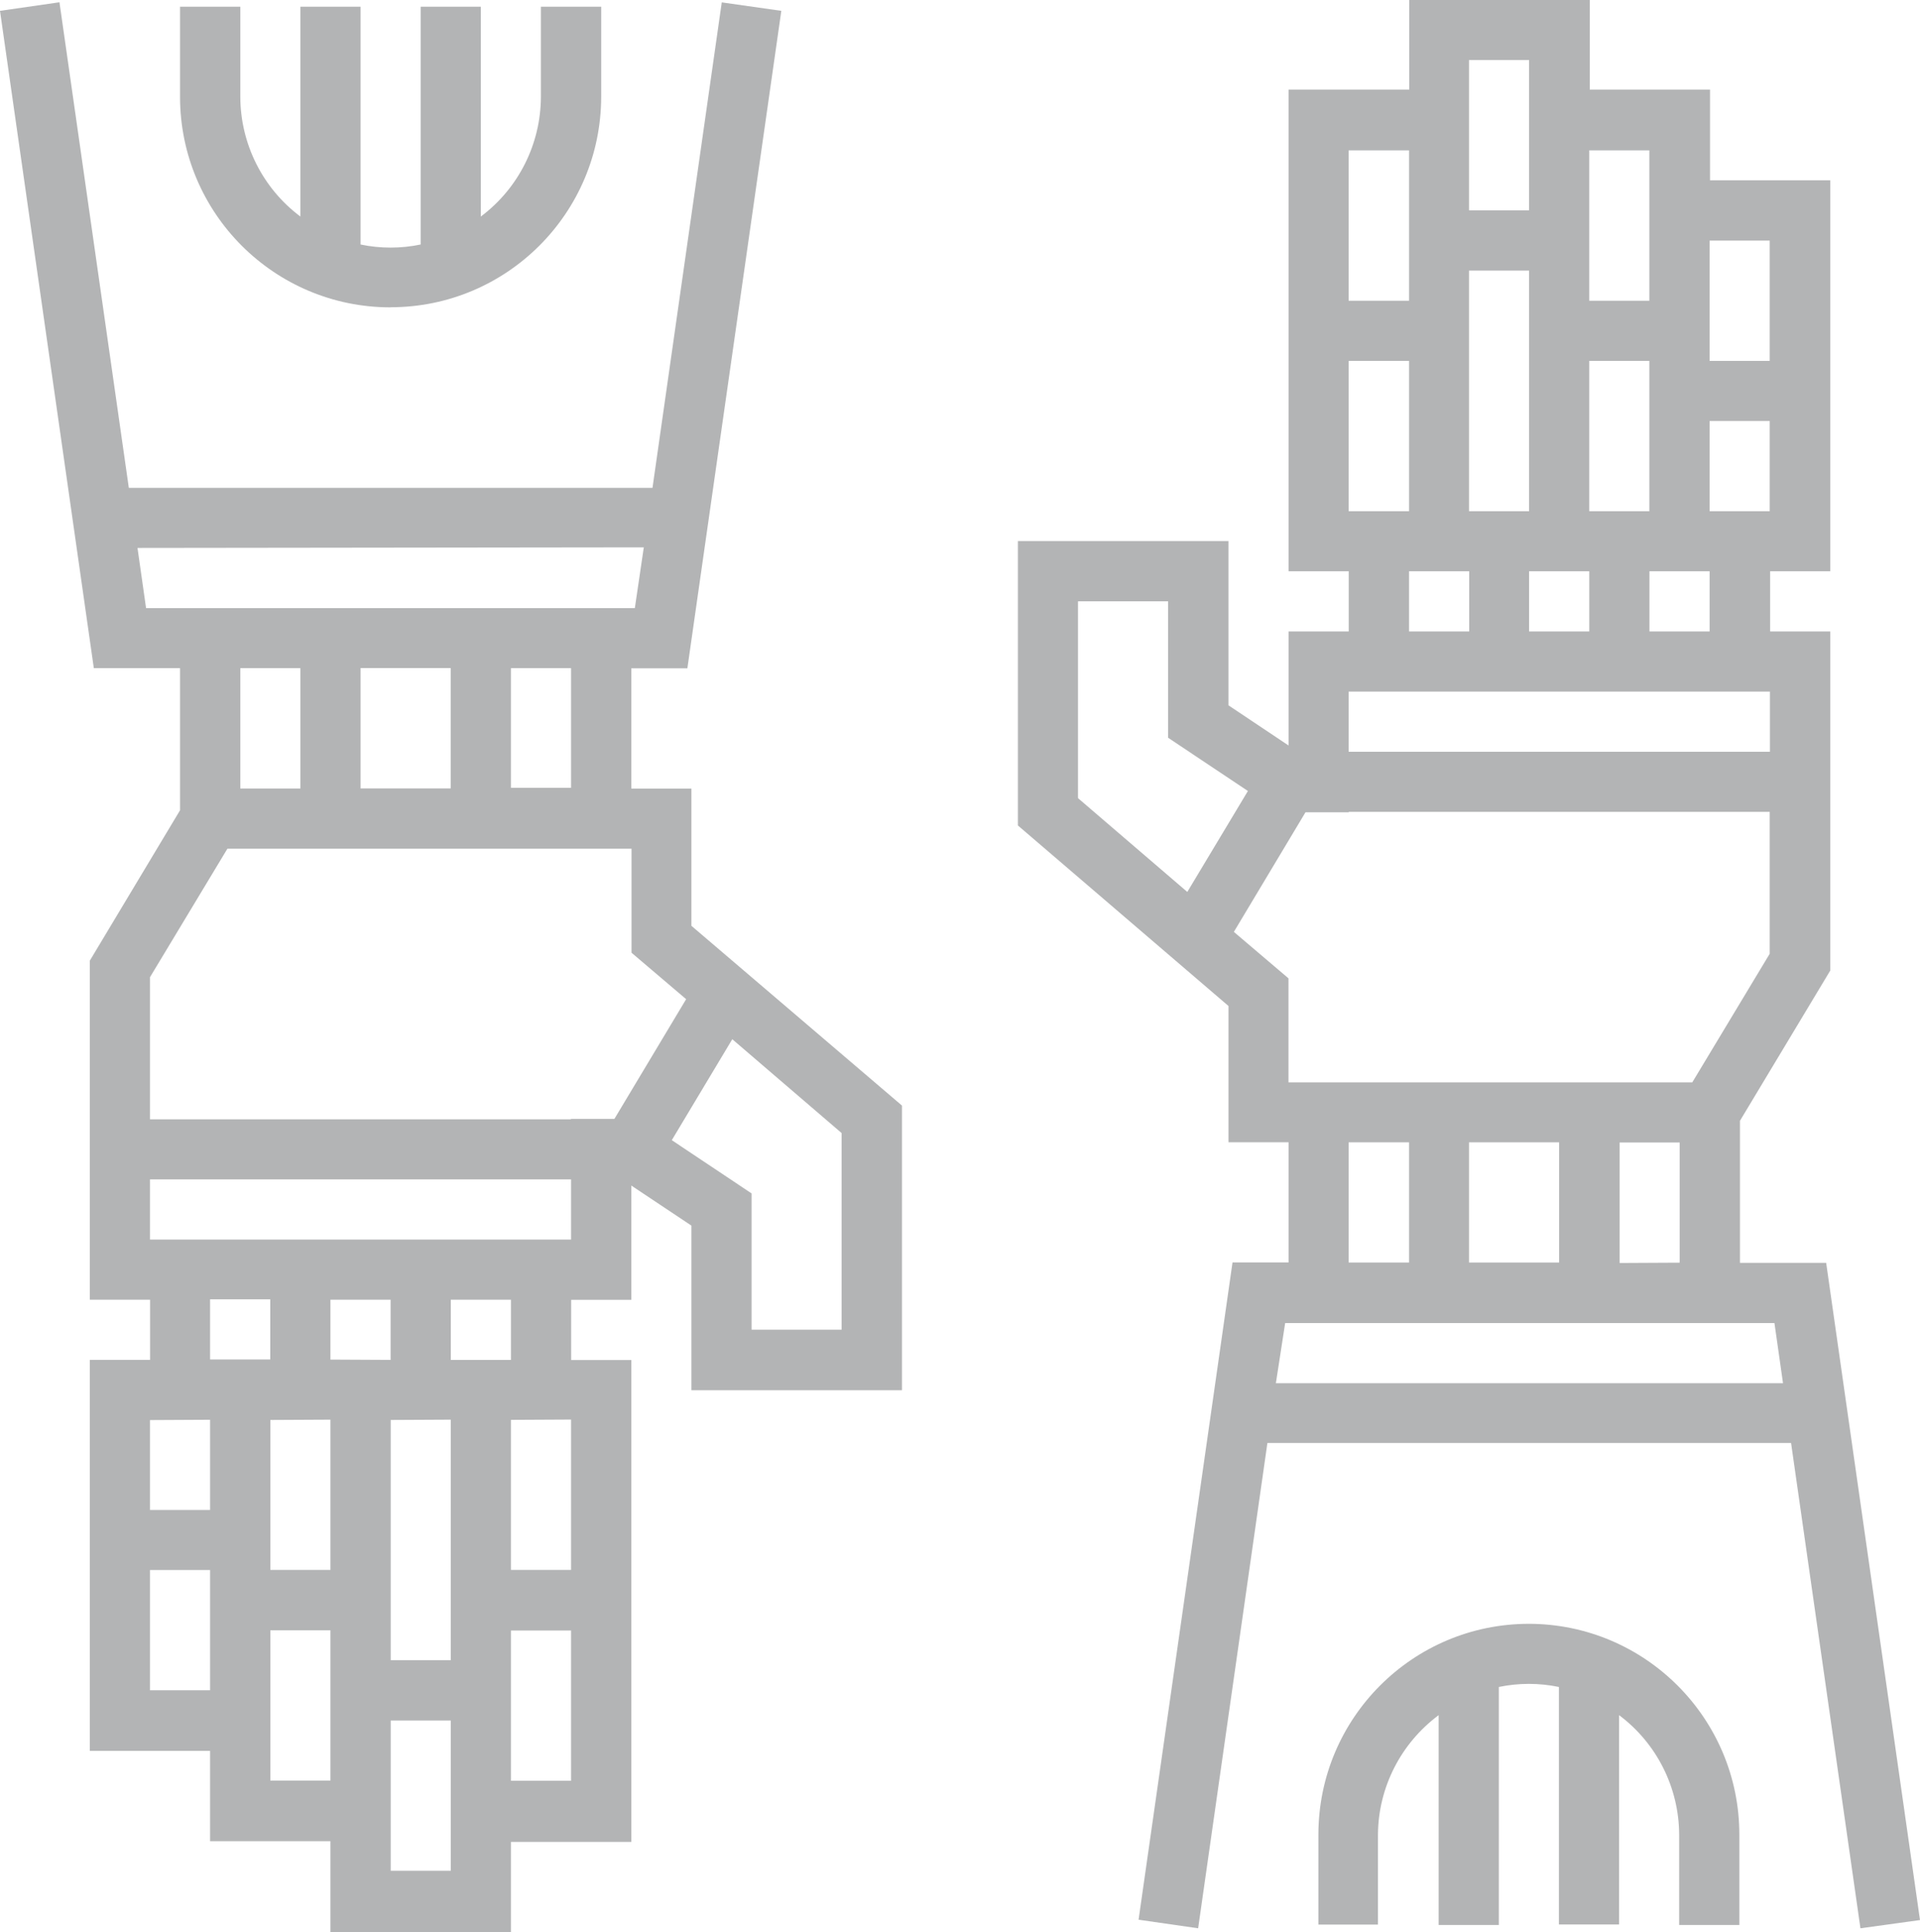
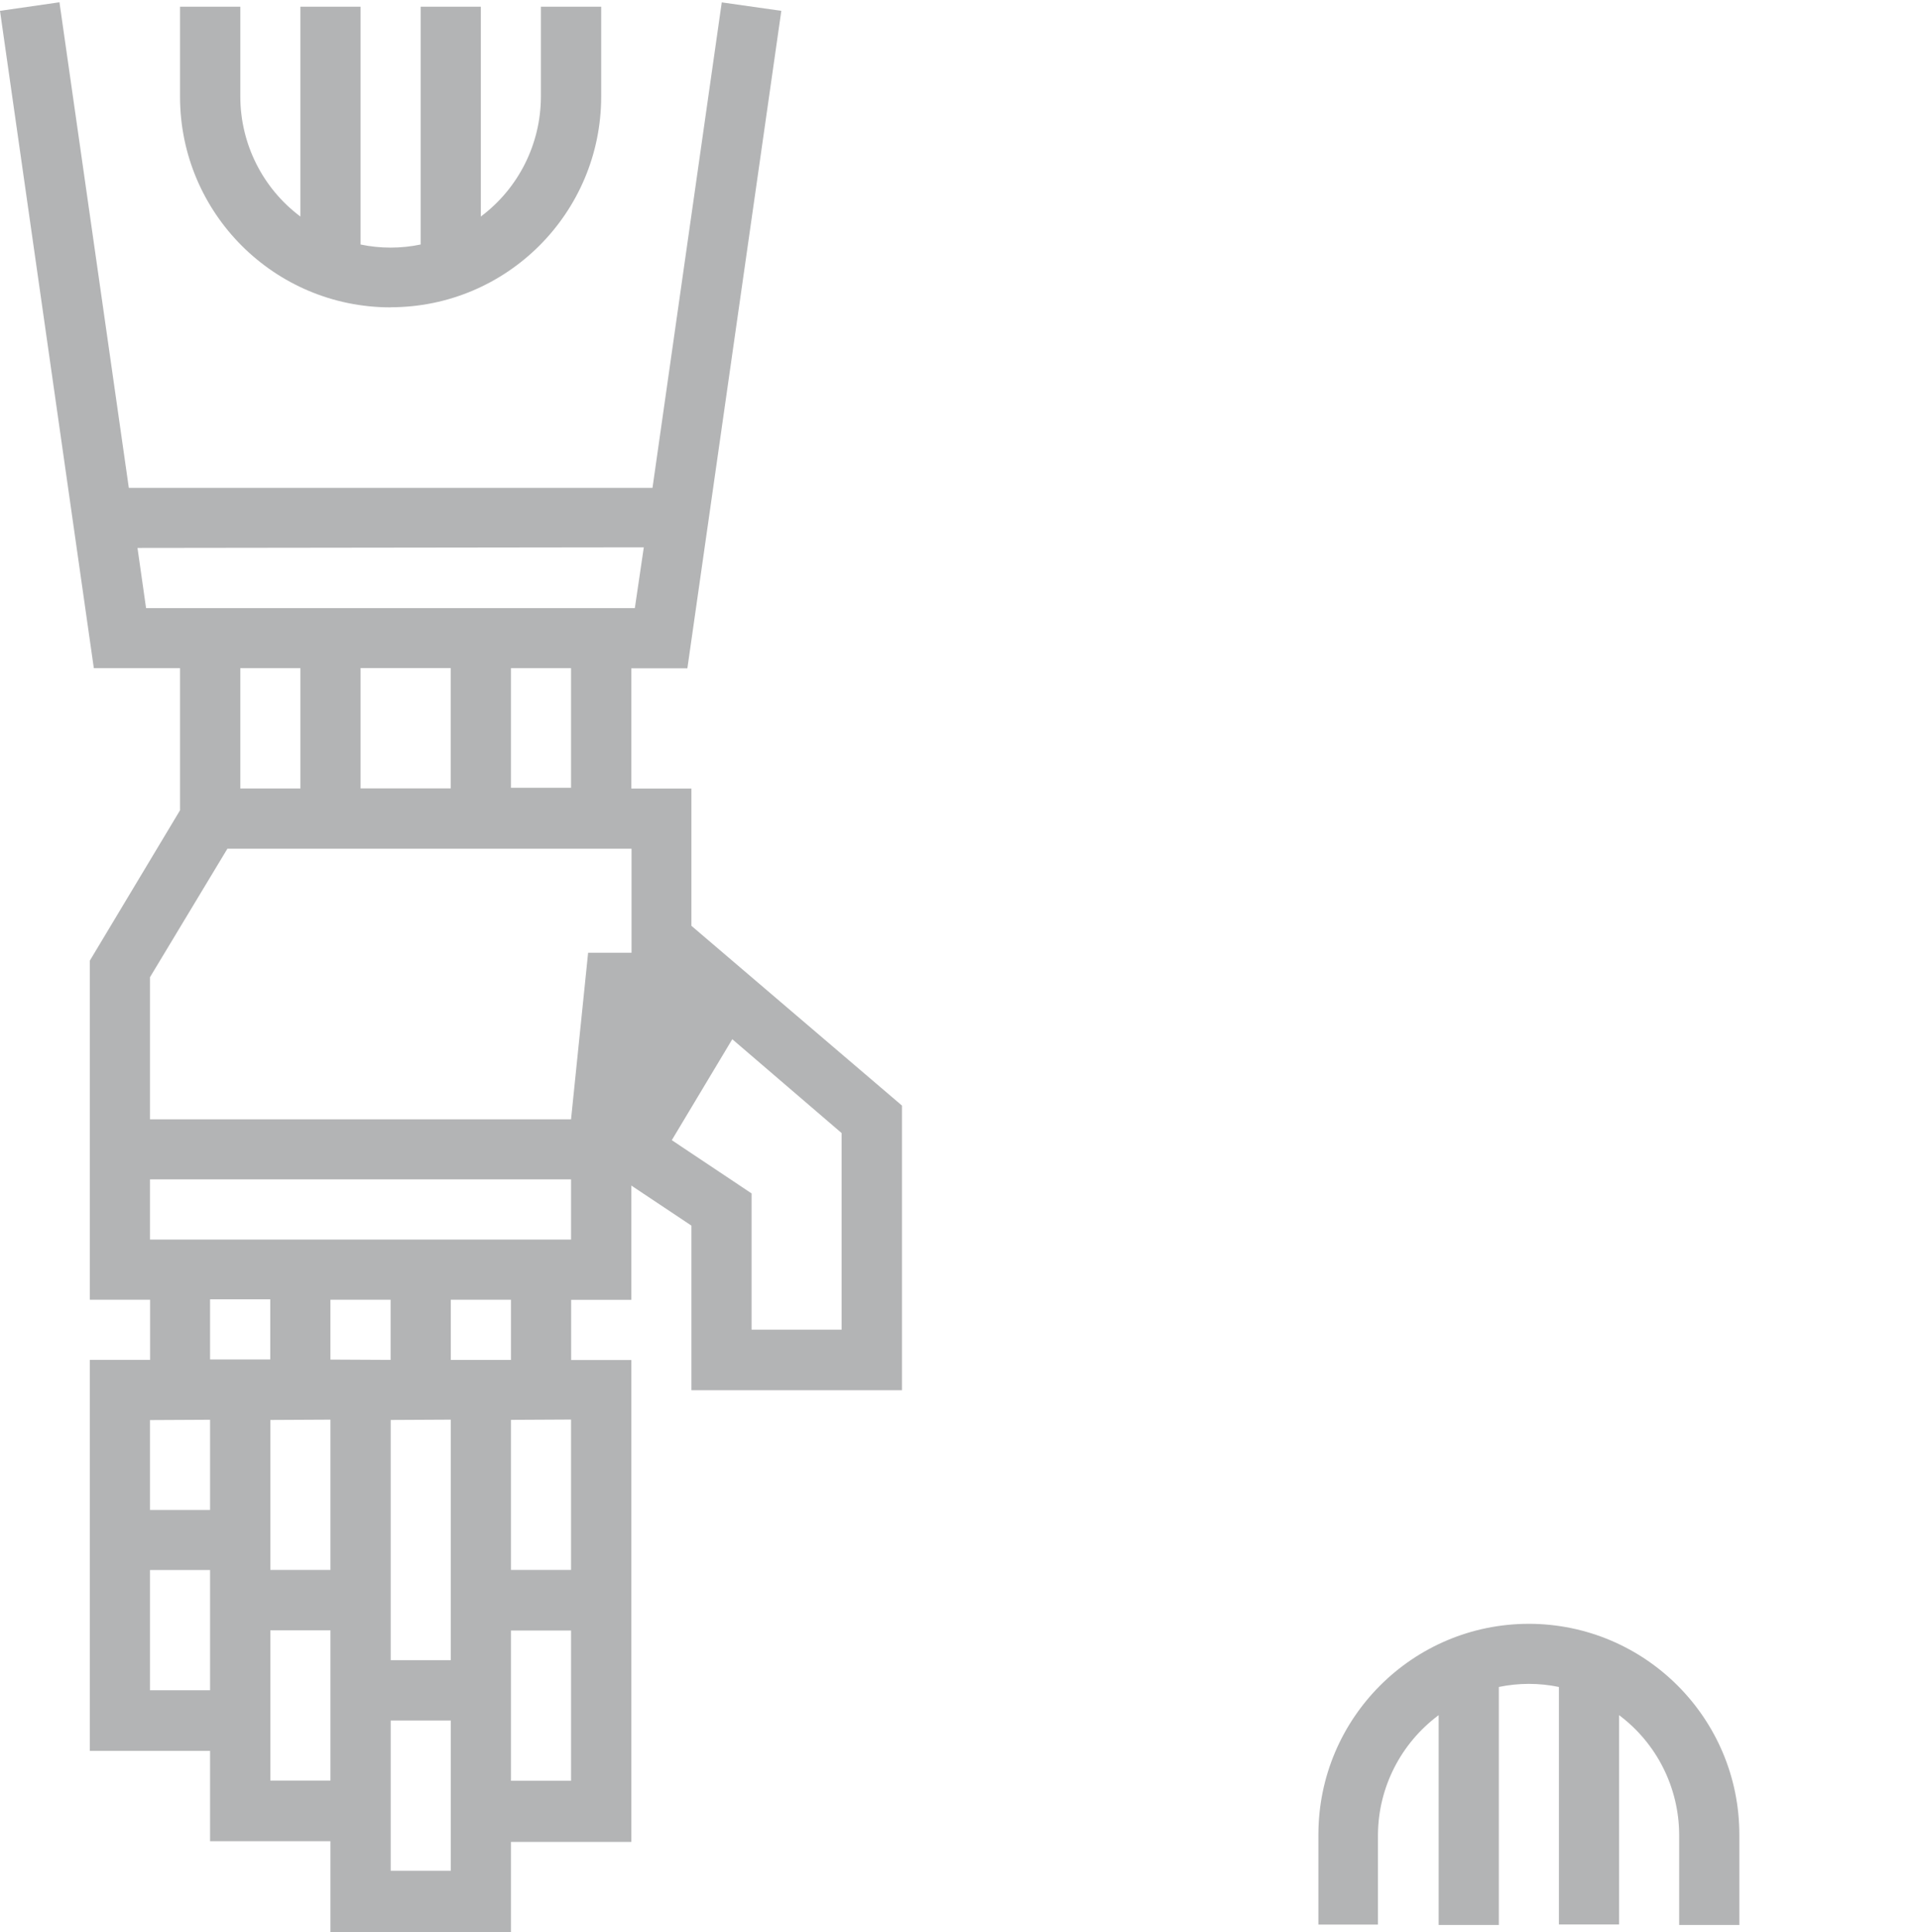
<svg xmlns="http://www.w3.org/2000/svg" id="Layer_1" data-name="Layer 1" width="186" height="187.18" viewBox="0 0 186 187.18">
  <defs>
    <style>
      .cls-1 {
        fill: #b3b4b5;
      }
    </style>
  </defs>
-   <path class="cls-1" d="M186,186.04l-9.09-63.68h-8.35v-13.77l8.75-14.56v-32.85h-5.83v-5.83h5.83V17.47h-11.65v-8.79h-11.65V0h-17.49v8.68h-11.69v46.67h5.83v5.83h-5.83v11.05l-5.82-3.89v-15.92h-20.4v27.56l20.4,17.49v13.2h5.82v11.65h-5.43l-9.1,63.68,5.77.83,6.71-47.02h50.73l6.72,47.02,5.79-.8ZM156.9,122.37v-11.68h5.82v11.65l-5.82.03ZM151.04,110.68v11.65h-8.73v-11.65h8.73ZM165.62,61.18h-5.83v-5.83h5.83v5.83ZM153.96,49.53v-14.56h5.82v14.56h-5.82ZM142.31,49.53v-23.31h5.82v23.31h-5.82ZM153.96,55.35v5.83h-5.83v-5.83h5.83ZM165.62,49.53v-8.74h5.82v8.74h-5.82ZM171.44,23.31v11.66h-5.82v-11.66h5.82ZM159.78,14.57v14.57h-5.82v-14.57h5.82ZM142.31,5.82h5.82v14.56h-5.82V5.82ZM130.65,49.53v-14.56h5.85v14.56h-5.85ZM136.5,14.57v14.57h-5.85v-14.57h5.85ZM136.5,55.35h5.83v5.83h-5.83v-5.83ZM171.46,67.01v5.83h-40.81v-5.83h40.81ZM130.65,78.66h40.79v13.75l-7.5,12.46h-39.12v-10.08l-5.29-4.5,6.94-11.59h4.19v-.05ZM104.43,58.26h8.73v13.22l7.73,5.16-5.87,9.78-10.59-9.09v-19.06ZM130.65,110.68h5.85v11.65h-5.85v-11.65ZM123.6,134.02l.9-5.83h47.4l.83,5.83h-49.12Z" />
  <path class="cls-1" d="M148.12,157.33c-11.26,0-20.38,9.13-20.4,20.39v8.75h5.77v-8.75c.04-4.55,2.22-8.82,5.88-11.54v20.33h5.83v-23.06c.96-.2,1.93-.3,2.91-.3.98,0,1.95.1,2.91.3v23.01h5.83v-20.28c3.65,2.73,5.8,7.02,5.82,11.58v8.75h5.83v-8.75c0-11.27-9.13-20.42-20.4-20.43h0Z" />
-   <path class="cls-1" d="M0,1.05l9.09,63.69h8.35v13.77l-8.74,14.57v32.85h5.84v5.83h-5.84v37.88h11.65v8.75h11.66v8.8h17.49v-8.73h11.66v-46.69h-5.83v-5.83h5.83v-11.07l5.82,3.88v15.95h20.4v-27.58l-20.4-17.42v-13.29h-5.82v-11.66h5.43L75.69,1.05l-5.77-.82-6.71,47.04H12.48L5.76.22,0,1.05ZM29.1,64.74v11.66h-5.82v-11.66h5.82ZM34.93,76.39v-11.66h8.73v11.66h-8.73ZM20.35,125.89h5.83v5.83h-5.83v-5.83ZM32.01,137.55v14.56h-5.82v-14.53l5.82-.03ZM43.67,137.55v23.31h-5.82v-23.28l5.82-.03ZM32.01,131.73v-5.8h5.83v5.83l-5.83-.03ZM20.35,137.55v8.75h-5.82v-8.71l5.82-.03ZM14.53,163.77v-11.65h5.82v11.65h-5.82ZM26.19,172.52v-14.56h5.82v14.56h-5.82ZM43.67,181.26h-5.82v-14.56h5.82v14.56ZM55.32,137.55v14.56h-5.82v-14.54l5.82-.03ZM49.5,172.54v-14.56h5.82v14.56h-5.82ZM49.5,131.76h-5.83v-5.83h5.83v5.83ZM14.53,120.1v-5.83h40.79v5.83H14.53ZM55.32,108.45H14.53v-13.77l7.5-12.45h39.15v10.08l5.29,4.5-6.95,11.6h-4.21v.04ZM81.54,128.83h-8.73v-13.2l-7.73-5.16,5.86-9.78,10.59,9.09v19.05ZM55.32,76.33h-5.82v-11.59h5.82v11.59ZM62.37,53.02l-.87,5.9H14.15l-.83-5.83,49.05-.06Z" />
+   <path class="cls-1" d="M0,1.05l9.09,63.69h8.35v13.77l-8.74,14.57v32.85h5.84v5.83h-5.84v37.88h11.65v8.75h11.66v8.8h17.49v-8.73h11.66v-46.69h-5.83v-5.83h5.83v-11.07l5.82,3.88v15.95h20.4v-27.58l-20.4-17.42v-13.29h-5.82v-11.66h5.43L75.69,1.05l-5.77-.82-6.71,47.04H12.48L5.76.22,0,1.05ZM29.1,64.74v11.66h-5.82v-11.66h5.82ZM34.93,76.39v-11.66h8.73v11.66h-8.73ZM20.35,125.89h5.83v5.83h-5.83v-5.83ZM32.01,137.55v14.56h-5.82v-14.53l5.82-.03ZM43.67,137.55v23.31h-5.82v-23.28l5.82-.03ZM32.01,131.73v-5.8h5.83v5.83l-5.83-.03ZM20.35,137.55v8.75h-5.82v-8.71l5.82-.03ZM14.53,163.77v-11.65h5.82v11.65h-5.82ZM26.19,172.52v-14.56h5.82v14.56h-5.82ZM43.67,181.26h-5.82v-14.56h5.82v14.56ZM55.32,137.55v14.56h-5.82v-14.54l5.82-.03ZM49.5,172.54v-14.56h5.82v14.56h-5.82ZM49.5,131.76h-5.83v-5.83h5.83v5.83ZM14.53,120.1v-5.83h40.79v5.83H14.53ZM55.32,108.45H14.53v-13.77l7.5-12.45h39.15v10.08h-4.21v.04ZM81.54,128.83h-8.73v-13.2l-7.73-5.16,5.86-9.78,10.59,9.09v19.05ZM55.32,76.33h-5.82v-11.59h5.82v11.59ZM62.37,53.02l-.87,5.9H14.15l-.83-5.83,49.05-.06Z" />
  <path class="cls-1" d="M37.84,29.77c11.26,0,20.38-9.13,20.4-20.38V.65h-5.84v8.75c-.02,4.56-2.17,8.85-5.82,11.58V.65h-5.83v23.04c-.96.2-1.93.3-2.91.3-.98,0-1.95-.1-2.91-.3V.65h-5.83v20.33c-3.65-2.73-5.8-7.02-5.82-11.58V.65h-5.84v8.75c.02,11.26,9.14,20.38,20.4,20.38Z" />
</svg>